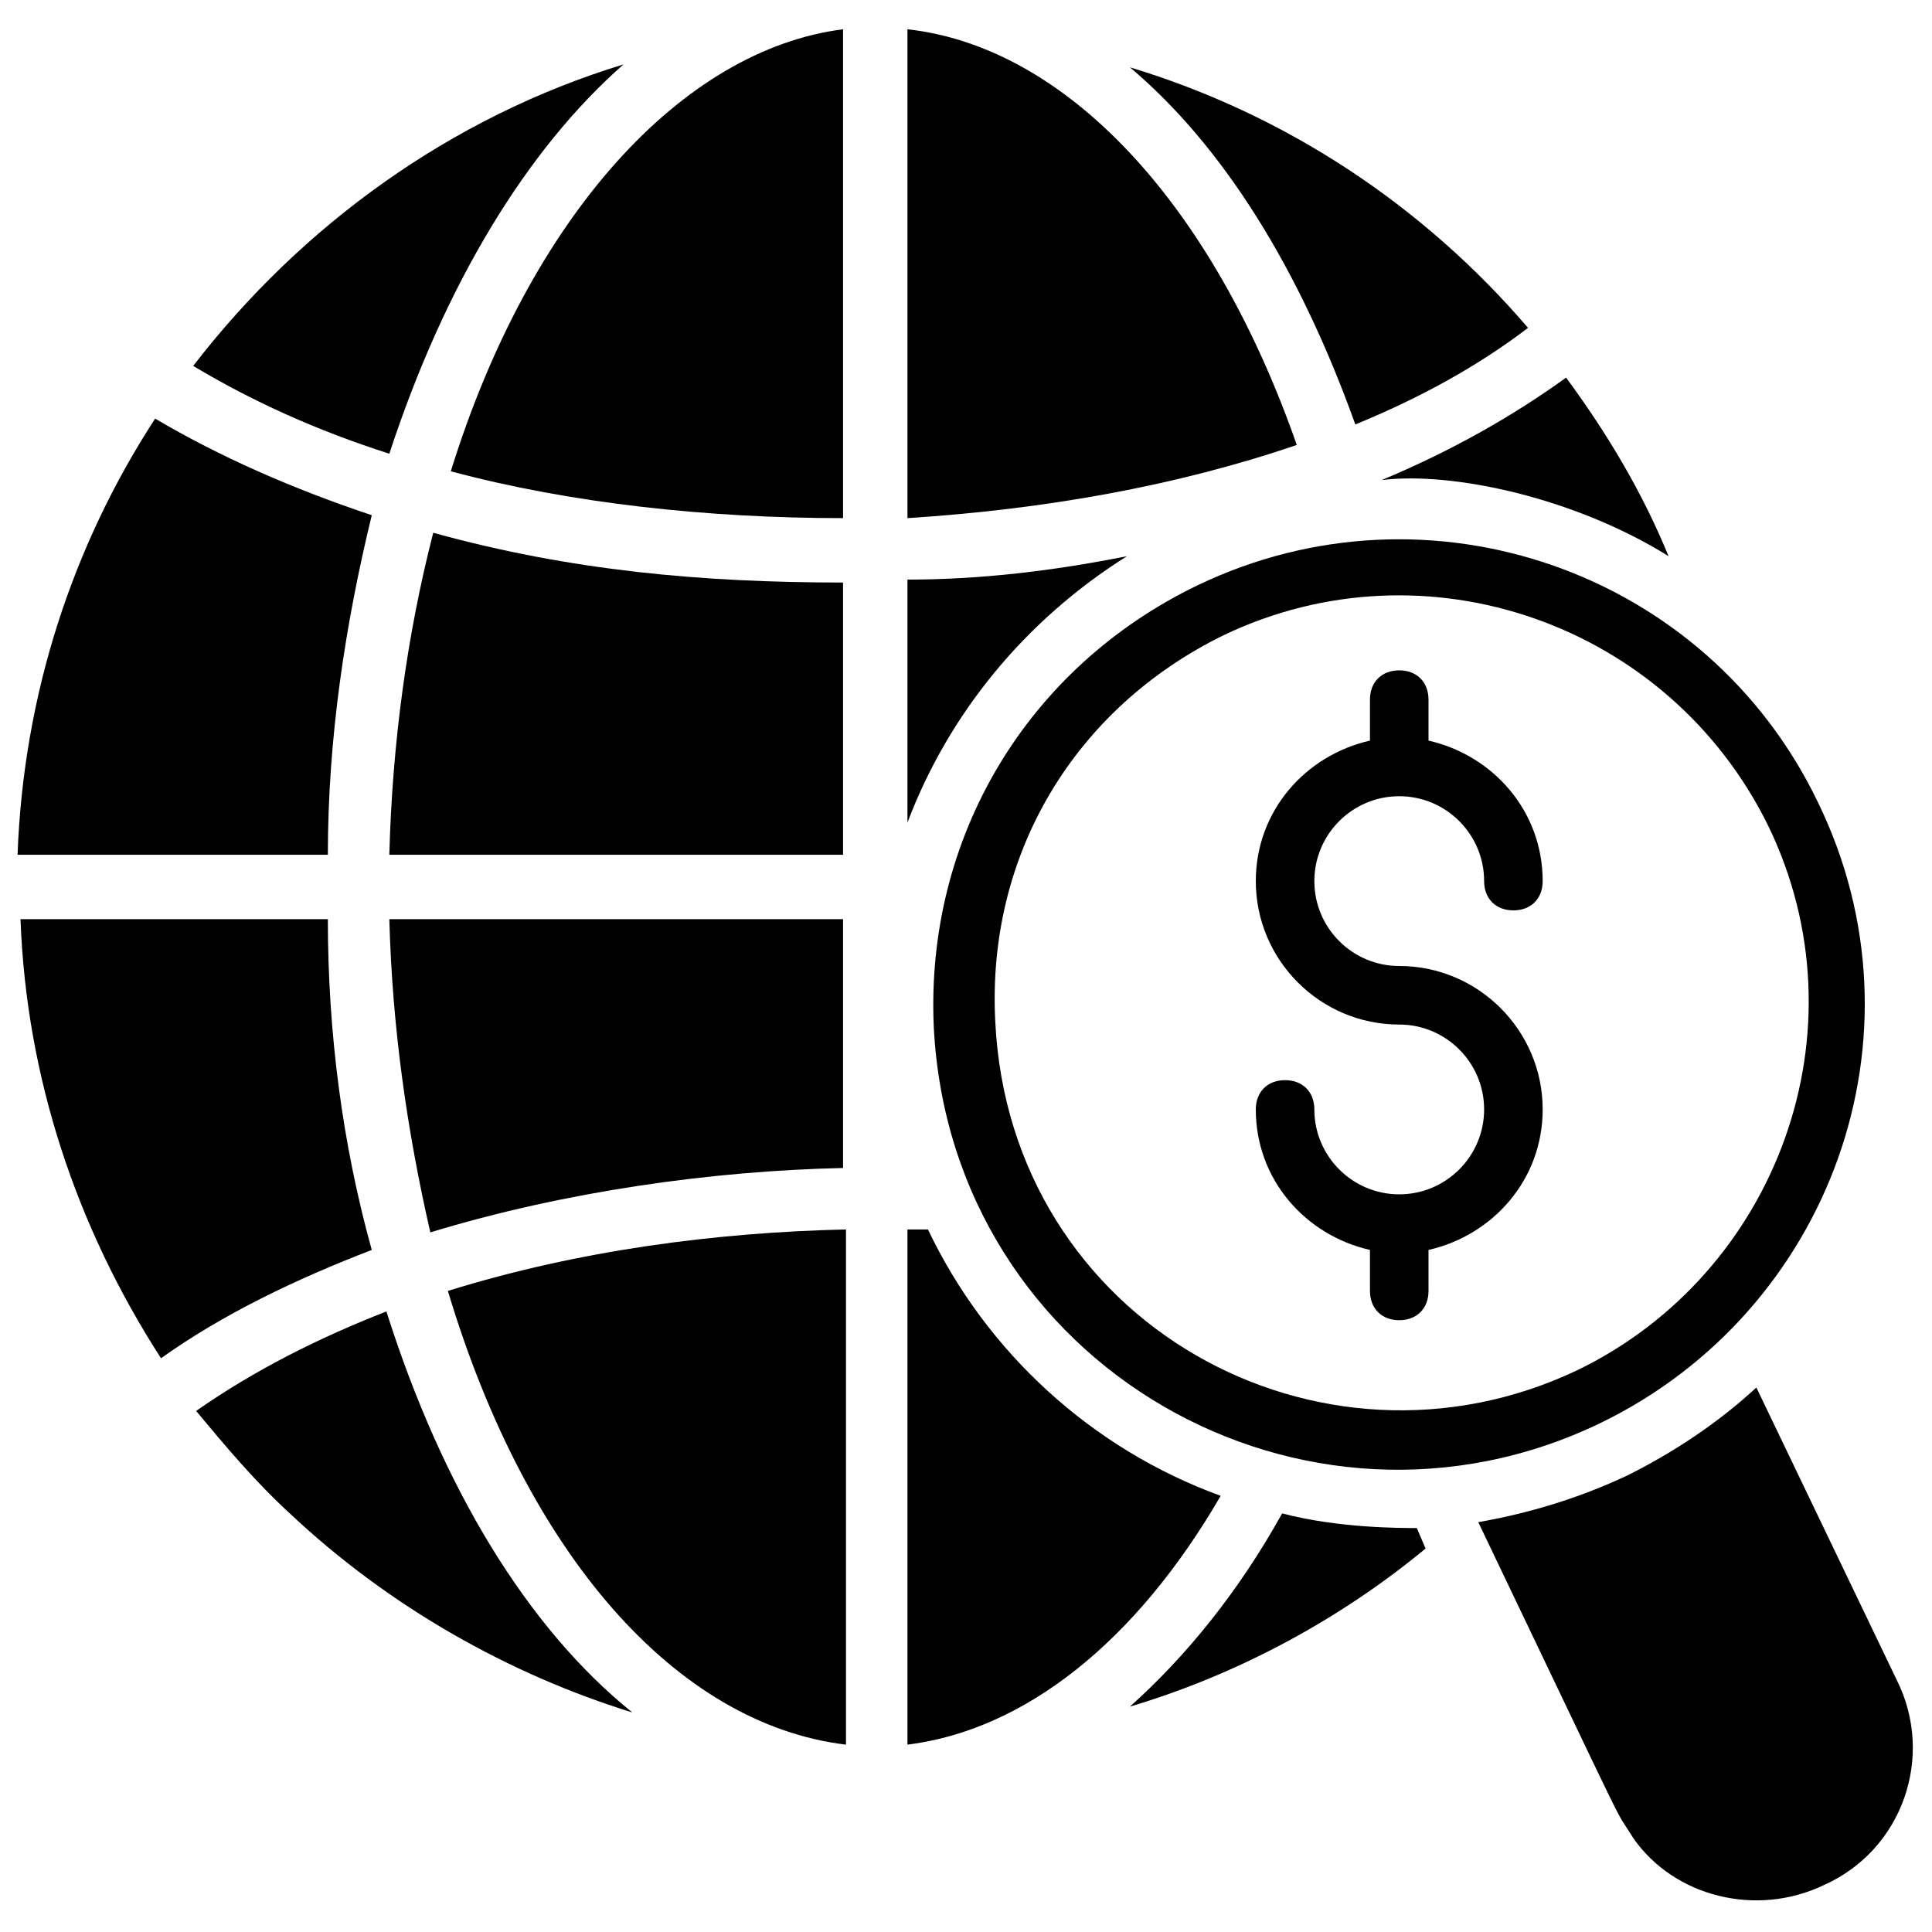
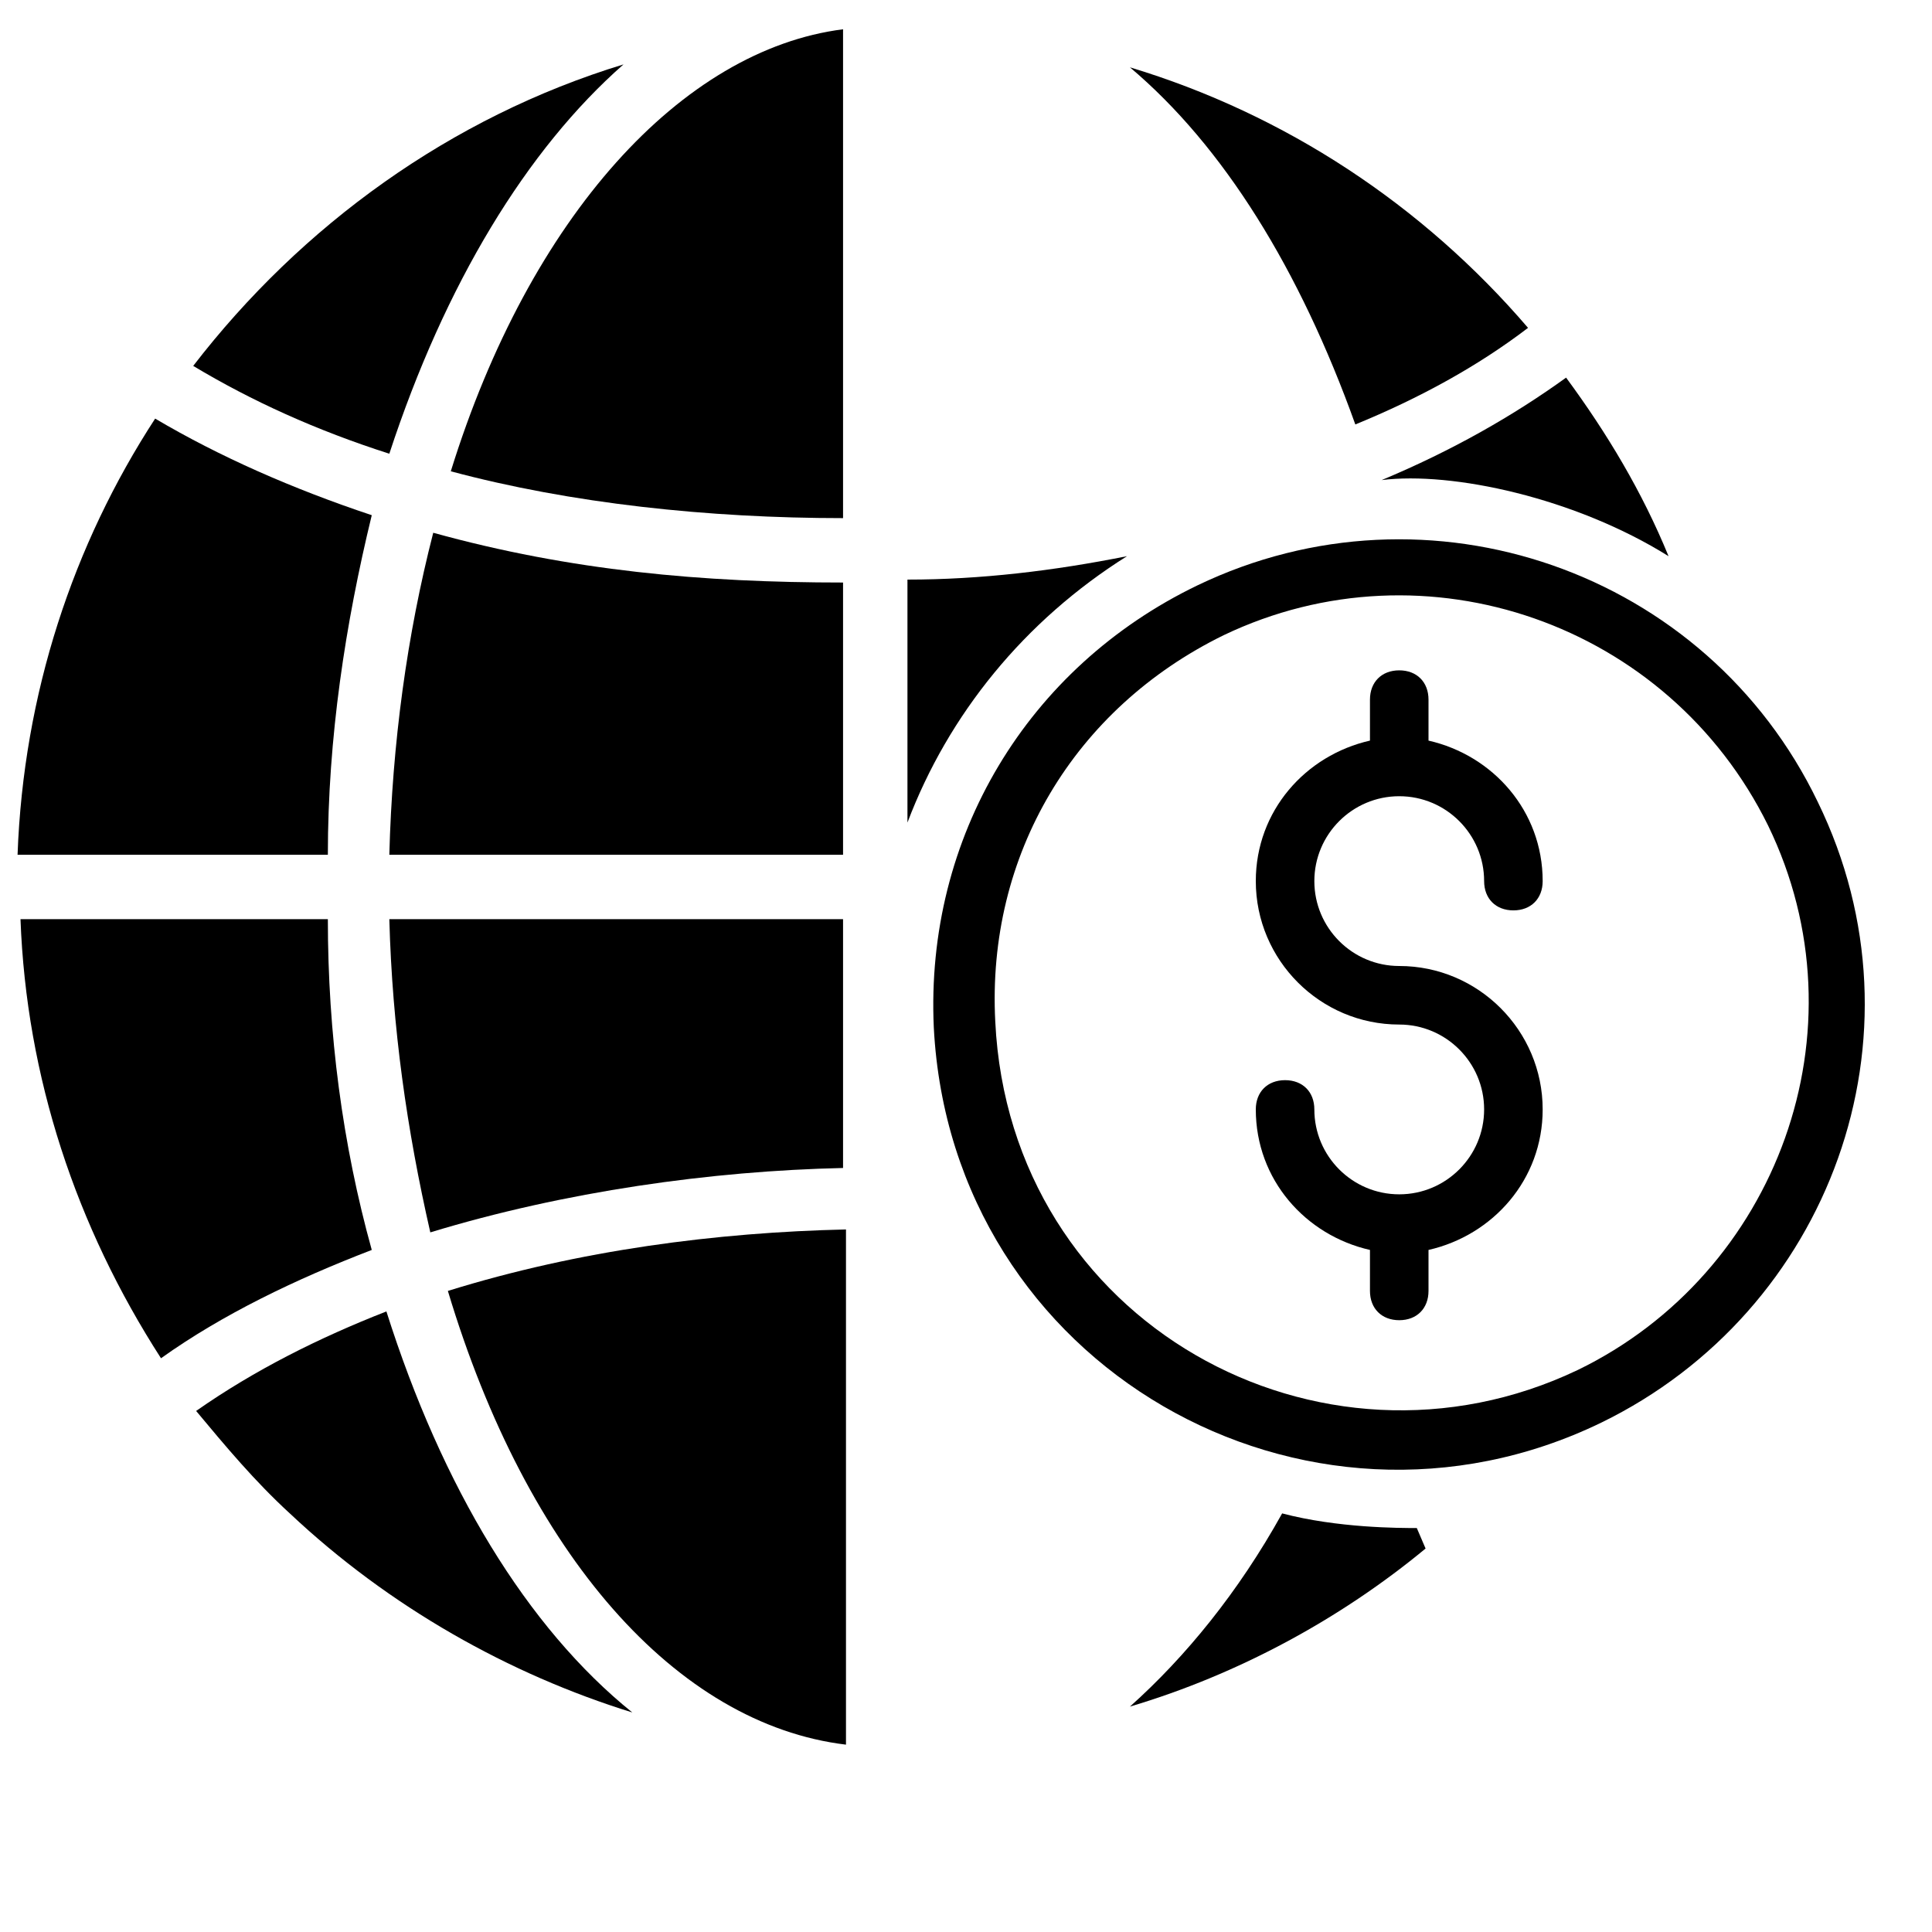
<svg xmlns="http://www.w3.org/2000/svg" width="1024" height="1024" id="Layer_1" viewBox="0 0 66 66">
  <g>
    <g>
      <path d="m47.8 27.2c1.6 0 2.9 1.3 2.9 2.9 0 .6.4 1 1 1s1-.4 1-1c0-2.4-1.7-4.3-3.9-4.8v-1.4c0-.6-.4-1-1-1s-1 .4-1 1v1.4c-2.2.5-3.9 2.4-3.9 4.8 0 2.7 2.2 4.9 4.9 4.9 1.6 0 2.9 1.3 2.9 2.9s-1.3 2.9-2.9 2.9-2.9-1.3-2.9-2.9c0-.6-.4-1-1-1s-1 .4-1 1c0 2.4 1.7 4.3 3.9 4.8v1.4c0 .6.4 1 1 1s1-.4 1-1v-1.4c2.2-.5 3.9-2.4 3.9-4.8 0-2.7-2.2-4.9-4.9-4.9-1.6 0-2.9-1.3-2.9-2.9s1.3-2.9 2.9-2.9z" />
      <path d="m54.7 48.6c7.8-3.8 11.3-13.2 7.4-21.2-3.8-7.9-13.3-11.2-21.2-7.4-5.8 2.8-9.3 8.6-9 15.1.6 11.6 12.7 18.4 22.8 13.5zm-20.7-13.7c-.3-5.7 2.7-10.7 7.8-13.2 6.9-3.3 15.2-.4 18.6 6.5 3.4 7 .3 15.3-6.5 18.6-8.8 4.2-19.4-1.6-19.9-11.9z" />
-       <path d="m64.8 57.4-4.8-10c-1.3 1.2-2.8 2.2-4.4 3-1.7.8-3.4 1.3-5.1 1.6 5.6 11.7 4.5 9.5 5.3 10.8 1.4 2 4.2 2.7 6.5 1.6 2.7-1.2 3.8-4.4 2.5-7z" />
    </g>
    <g>
      <path d="m12.7 42.7c-2.6 1-5.1 2.2-7.2 3.7-2.9-4.5-4.6-9.6-4.8-15h10.5c0 3.9.5 7.7 1.5 11.3z" />
      <path d="m11.2 29.2h-10.6c.2-5.5 1.9-10.6 4.7-14.9 2.2 1.3 4.7 2.4 7.4 3.3-.9 3.7-1.5 7.6-1.5 11.6z" />
      <path d="m13.3 15.5c-2.5-.8-4.7-1.8-6.7-3 3.7-4.8 8.8-8.5 14.7-10.3-3.3 2.9-6.1 7.5-8 13.3z" />
      <path d="m21.6 58.5c-4.2-1.3-8.3-3.6-11.7-6.8-1.2-1.1-2.2-2.3-3.2-3.5 2-1.4 4.2-2.5 6.5-3.4 1.9 6 4.8 10.8 8.4 13.7z" />
      <path d="m28.8 1v16.7c-4.6 0-9.3-.5-13.4-1.6 2.7-8.7 7.9-14.4 13.4-15.1z" />
      <path d="m28.8 19.9v9.3h-15.5c.1-3.8.6-7.5 1.5-11 4.7 1.3 9.2 1.7 14 1.7z" />
      <path d="m13.3 31.4h15.5v8.5c-4.5.1-9.5.8-14.1 2.2-.8-3.5-1.3-7-1.4-10.7z" />
      <path d="m15.3 44.1c4.5-1.4 9.2-2 13.6-2.1v17.6c-5.8-.7-10.9-6.5-13.6-15.5z" />
-       <path d="m44.3 15.2c-4.1 1.4-8.6 2.2-13.3 2.5v-16.7c5.4.6 10.4 5.9 13.3 14.2z" />
-       <path d="m41.7 51.1c-2.9 5-6.7 8-10.7 8.5v-17.6h.7c2 4.2 5.6 7.5 10 9.1z" />
      <path d="m38.5 19c-3.5 2.2-6.1 5.4-7.5 9.1v-8.3c2.5 0 5-.3 7.5-.8z" />
-       <path d="m38.6 2.3c5.3 1.6 10 4.7 13.6 8.9-1.7 1.3-3.7 2.4-5.9 3.3-1.9-5.3-4.5-9.5-7.7-12.2z" />
+       <path d="m38.6 2.3c5.3 1.6 10 4.7 13.6 8.9-1.7 1.3-3.7 2.4-5.9 3.3-1.9-5.3-4.5-9.5-7.7-12.2" />
      <path d="m48.7 52.9c-2.9 2.4-6.4 4.3-10.1 5.4 1.9-1.7 3.7-3.9 5.2-6.6 1.9.5 4 .5 4.6.5z" />
      <path d="m47.2 16.4c2.4-1 4.5-2.2 6.3-3.5 1.4 1.9 2.6 3.9 3.5 6.1-3.2-2-7.4-2.9-9.8-2.6z" />
    </g>
  </g>
</svg>